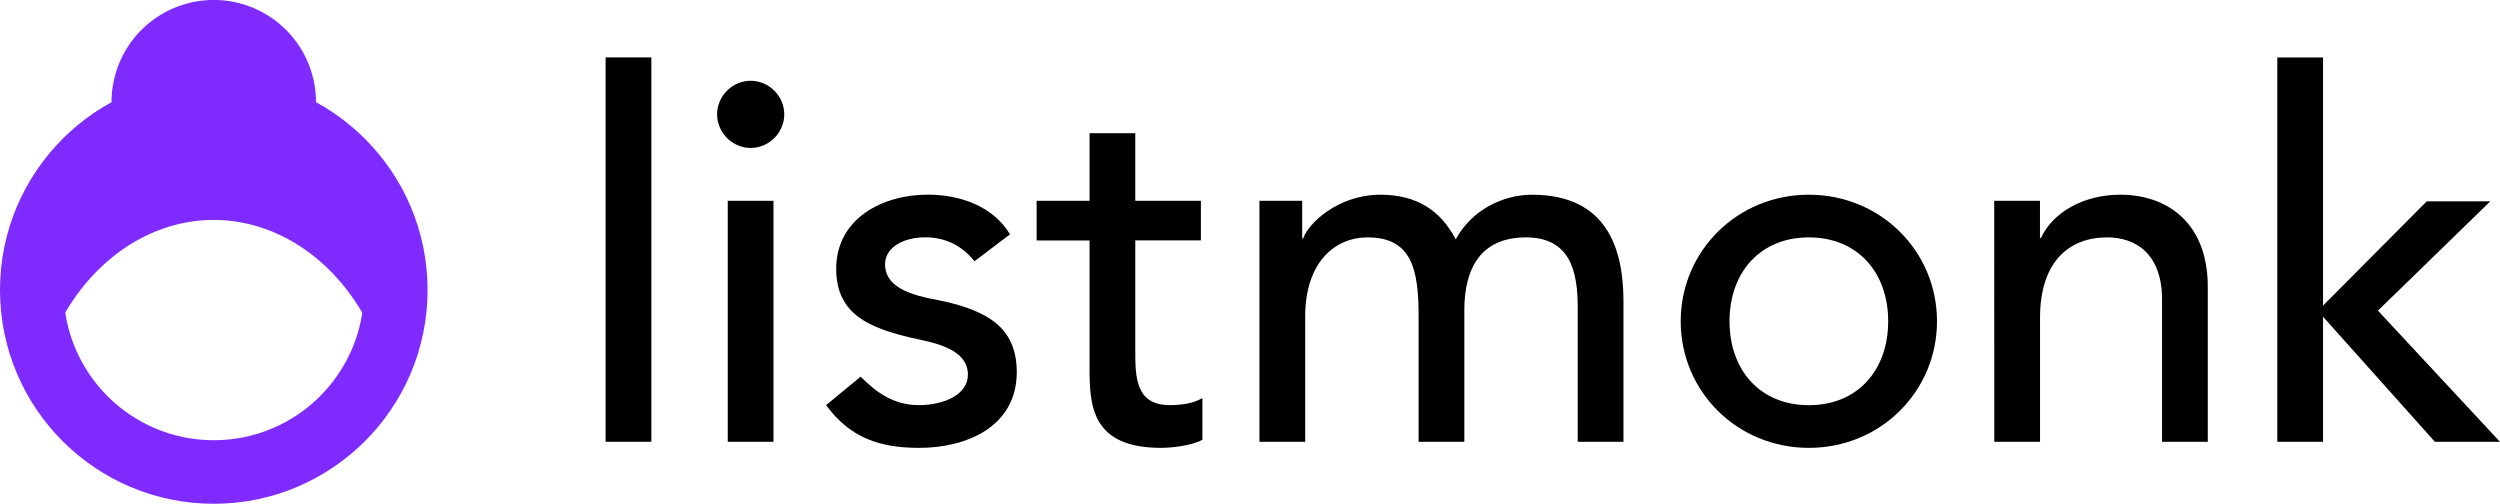
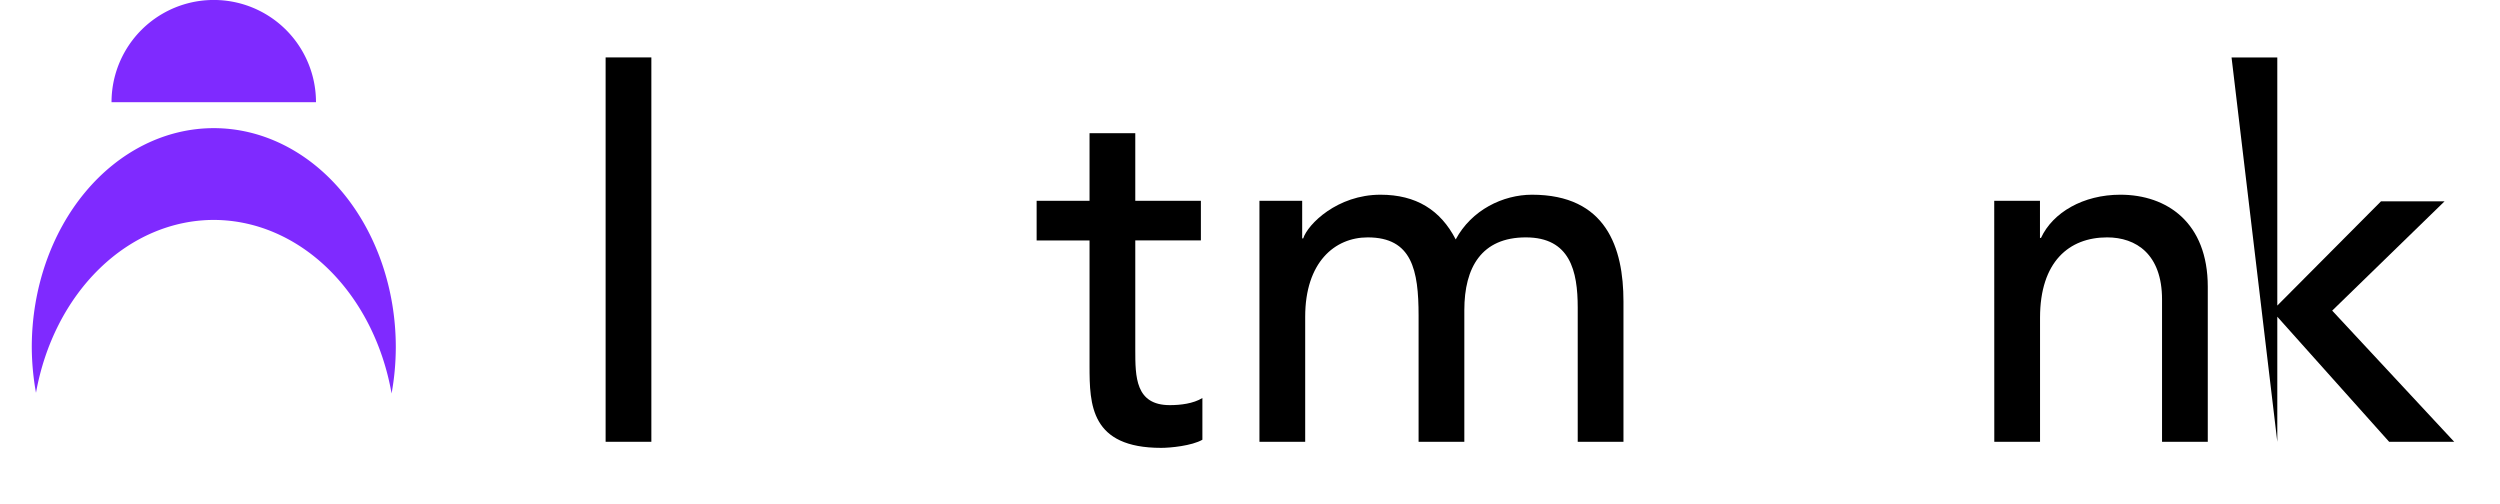
<svg xmlns="http://www.w3.org/2000/svg" xmlns:ns1="http://sodipodi.sourceforge.net/DTD/sodipodi-0.dtd" xmlns:ns2="http://www.inkscape.org/namespaces/inkscape" width="41.536mm" height="8.37mm" viewBox="0 0 41.536 8.37" version="1.1" id="svg8" ns1:docname="listmonk.svg" ns2:version="0.92.3 (2405546, 2018-03-11)">
  <defs id="defs2" />
  <ns1:namedview id="base" pagecolor="#ffffff" bordercolor="#666666" borderopacity="1.0" ns2:pageopacity="0.0" ns2:pageshadow="2" ns2:zoom="1" ns2:cx="41.789813" ns2:cy="42.352202" ns2:document-units="mm" ns2:current-layer="layer1" showgrid="false" ns2:window-width="1853" ns2:window-height="1025" ns2:window-x="67" ns2:window-y="27" ns2:window-maximized="1" fit-margin-top="0" fit-margin-left="0" fit-margin-right="0" fit-margin-bottom="0" />
  <g ns2:label="Layer 1" ns2:groupmode="layer" id="layer1" transform="translate(-88.729,-97.569)">
    <g aria-label="listmonk" style="font-style:normal;font-weight:normal;font-size:8.447px;line-height:1.25;font-family:sans-serif;letter-spacing:0px;word-spacing:0px;fill:#000000;fill-opacity:1;stroke:none;stroke-width:0.211" id="text817">
      <path d="m 98.791,104.909 h 0.76 v -6.386 h -0.76 z" style="font-style:normal;font-variant:normal;font-weight:600;font-stretch:normal;font-family:'Avenir LT Std';-inkscape-font-specification:'Avenir LT Std Semi-Bold';fill:#000000;stroke-width:0.211" id="path944" />
-       <path d="m 100.82,104.909 h 0.76 v -4.004 h -0.76 z m -0.177,-5.44 c 0,0.304 0.253,0.558 0.558,0.558 0.304,0 0.558,-0.253 0.558,-0.558 0,-0.304 -0.253,-0.558 -0.558,-0.558 -0.304,0 -0.558,0.253 -0.558,0.558 z" style="font-style:normal;font-variant:normal;font-weight:600;font-stretch:normal;font-family:'Avenir LT Std';-inkscape-font-specification:'Avenir LT Std Semi-Bold';fill:#000000;stroke-width:0.211" id="path946" />
-       <path d="m 105.51,101.462 c -0.287,-0.473 -0.836,-0.659 -1.368,-0.659 -0.752,0 -1.52,0.397 -1.52,1.233 0,0.769 0.574,0.98 1.225,1.14 0.329,0.076 0.963,0.16 0.963,0.617 0,0.346 -0.422,0.507 -0.811,0.507 -0.439,0 -0.726,-0.228 -0.971,-0.473 l -0.574,0.473 c 0.397,0.541 0.887,0.71 1.546,0.71 0.794,0 1.622,-0.355 1.622,-1.259 0,-0.752 -0.507,-1.005 -1.166,-1.166 -0.338,-0.076 -1.022,-0.144 -1.022,-0.625 0,-0.287 0.313,-0.448 0.667,-0.448 0.38,0 0.642,0.177 0.819,0.397 z" style="font-style:normal;font-variant:normal;font-weight:600;font-stretch:normal;font-family:'Avenir LT Std';-inkscape-font-specification:'Avenir LT Std Semi-Bold';fill:#000000;stroke-width:0.211" id="path948" />
      <path d="m 108.681,100.905 h -1.09 v -1.123 h -0.76 v 1.123 h -0.879 v 0.659 h 0.879 v 2.086 c 0,0.642 0.017,1.36 1.191,1.36 0.152,0 0.507,-0.034 0.684,-0.135 v -0.693 c -0.152,0.093 -0.363,0.118 -0.541,0.118 -0.574,0 -0.574,-0.473 -0.574,-0.921 v -1.816 h 1.09 z" style="font-style:normal;font-variant:normal;font-weight:600;font-stretch:normal;font-family:'Avenir LT Std';-inkscape-font-specification:'Avenir LT Std Semi-Bold';fill:#000000;stroke-width:0.211" id="path950" />
      <path d="m 109.654,104.909 h 0.76 v -2.078 c 0,-0.904 0.49,-1.318 1.039,-1.318 0.735,0 0.845,0.541 0.845,1.301 v 2.095 h 0.76 v -2.188 c 0,-0.71 0.287,-1.208 1.022,-1.208 0.735,0 0.862,0.558 0.862,1.166 v 2.23 h 0.76 v -2.331 c 0,-0.895 -0.287,-1.774 -1.52,-1.774 -0.481,0 -1.005,0.253 -1.267,0.743 -0.253,-0.49 -0.659,-0.743 -1.25,-0.743 -0.718,0 -1.208,0.49 -1.284,0.726 h -0.017 v -0.625 h -0.71 z" style="font-style:normal;font-variant:normal;font-weight:600;font-stretch:normal;font-family:'Avenir LT Std';-inkscape-font-specification:'Avenir LT Std Semi-Bold';fill:#000000;stroke-width:0.211" id="path952" />
-       <path d="m 117.464,102.907 c 0,-0.811 0.507,-1.394 1.318,-1.394 0.811,0 1.318,0.583 1.318,1.394 0,0.811 -0.507,1.394 -1.318,1.394 -0.811,0 -1.318,-0.583 -1.318,-1.394 z m -0.811,0 c 0,1.166 0.938,2.103 2.129,2.103 1.191,0 2.129,-0.938 2.129,-2.103 0,-1.166 -0.938,-2.103 -2.129,-2.103 -1.191,0 -2.129,0.938 -2.129,2.103 z" style="font-style:normal;font-variant:normal;font-weight:600;font-stretch:normal;font-family:'Avenir LT Std';-inkscape-font-specification:'Avenir LT Std Semi-Bold';fill:#000000;stroke-width:0.211" id="path954" />
      <path d="m 121.863,104.909 h 0.76 v -2.061 c 0,-0.929 0.481,-1.335 1.115,-1.335 0.481,0 0.912,0.279 0.912,1.031 v 2.365 h 0.76 v -2.576 c 0,-1.064 -0.676,-1.529 -1.453,-1.529 -0.617,0 -1.123,0.296 -1.318,0.718 h -0.017 v -0.617 h -0.76 z" style="font-style:normal;font-variant:normal;font-weight:600;font-stretch:normal;font-family:'Avenir LT Std';-inkscape-font-specification:'Avenir LT Std Semi-Bold';fill:#000000;stroke-width:0.211" id="path956" />
-       <path d="m 126.565,104.909 h 0.76 v -2.078 l 1.858,2.078 h 1.081 l -2.027,-2.179 1.867,-1.816 h -1.056 l -1.723,1.732 v -4.122 h -0.76 z" style="font-style:normal;font-variant:normal;font-weight:600;font-stretch:normal;font-family:'Avenir LT Std';-inkscape-font-specification:'Avenir LT Std Semi-Bold';fill:#000000;stroke-width:0.211" id="path958" />
+       <path d="m 126.565,104.909 v -2.078 l 1.858,2.078 h 1.081 l -2.027,-2.179 1.867,-1.816 h -1.056 l -1.723,1.732 v -4.122 h -0.76 z" style="font-style:normal;font-variant:normal;font-weight:600;font-stretch:normal;font-family:'Avenir LT Std';-inkscape-font-specification:'Avenir LT Std Semi-Bold';fill:#000000;stroke-width:0.211" id="path958" />
    </g>
-     <circle style="fill:none;fill-opacity:1;stroke:#7f2aff;stroke-width:1.056;stroke-miterlimit:4;stroke-dasharray:none;stroke-opacity:1" id="path874" cx="92.281" cy="102.387" r="3.024" />
    <path style="fill:#7f2aff;fill-opacity:1;stroke:none;stroke-width:1.159;stroke-miterlimit:4;stroke-dasharray:none;stroke-opacity:1" d="m 92.281,99.698 a 3.024,3.64 0 0 0 -3.024,3.64 3.024,3.64 0 0 0 0.07,0.757 3.024,3.64 0 0 1 2.954,-2.872 3.024,3.64 0 0 1 2.954,2.883 3.024,3.64 0 0 0 0.07,-0.768 3.024,3.64 0 0 0 -3.024,-3.64 z" id="circle878" ns2:connector-curvature="0" />
    <path style="fill:#7f2aff;fill-opacity:1;stroke:none;stroke-width:1.056;stroke-miterlimit:4;stroke-dasharray:none;stroke-opacity:1" id="path873" ns1:type="arc" ns1:cx="92.280685" ns1:cy="-99.267464" ns1:rx="1.6985958" ns1:ry="1.6985958" ns1:start="0" ns1:end="3.1415927" d="m 93.979,-99.267 a 1.699,1.699 0 0 1 -0.849,1.471 1.699,1.699 0 0 1 -1.699,0 1.699,1.699 0 0 1 -0.849,-1.471 l 1.699,0 z" transform="scale(1,-1)" />
  </g>
</svg>